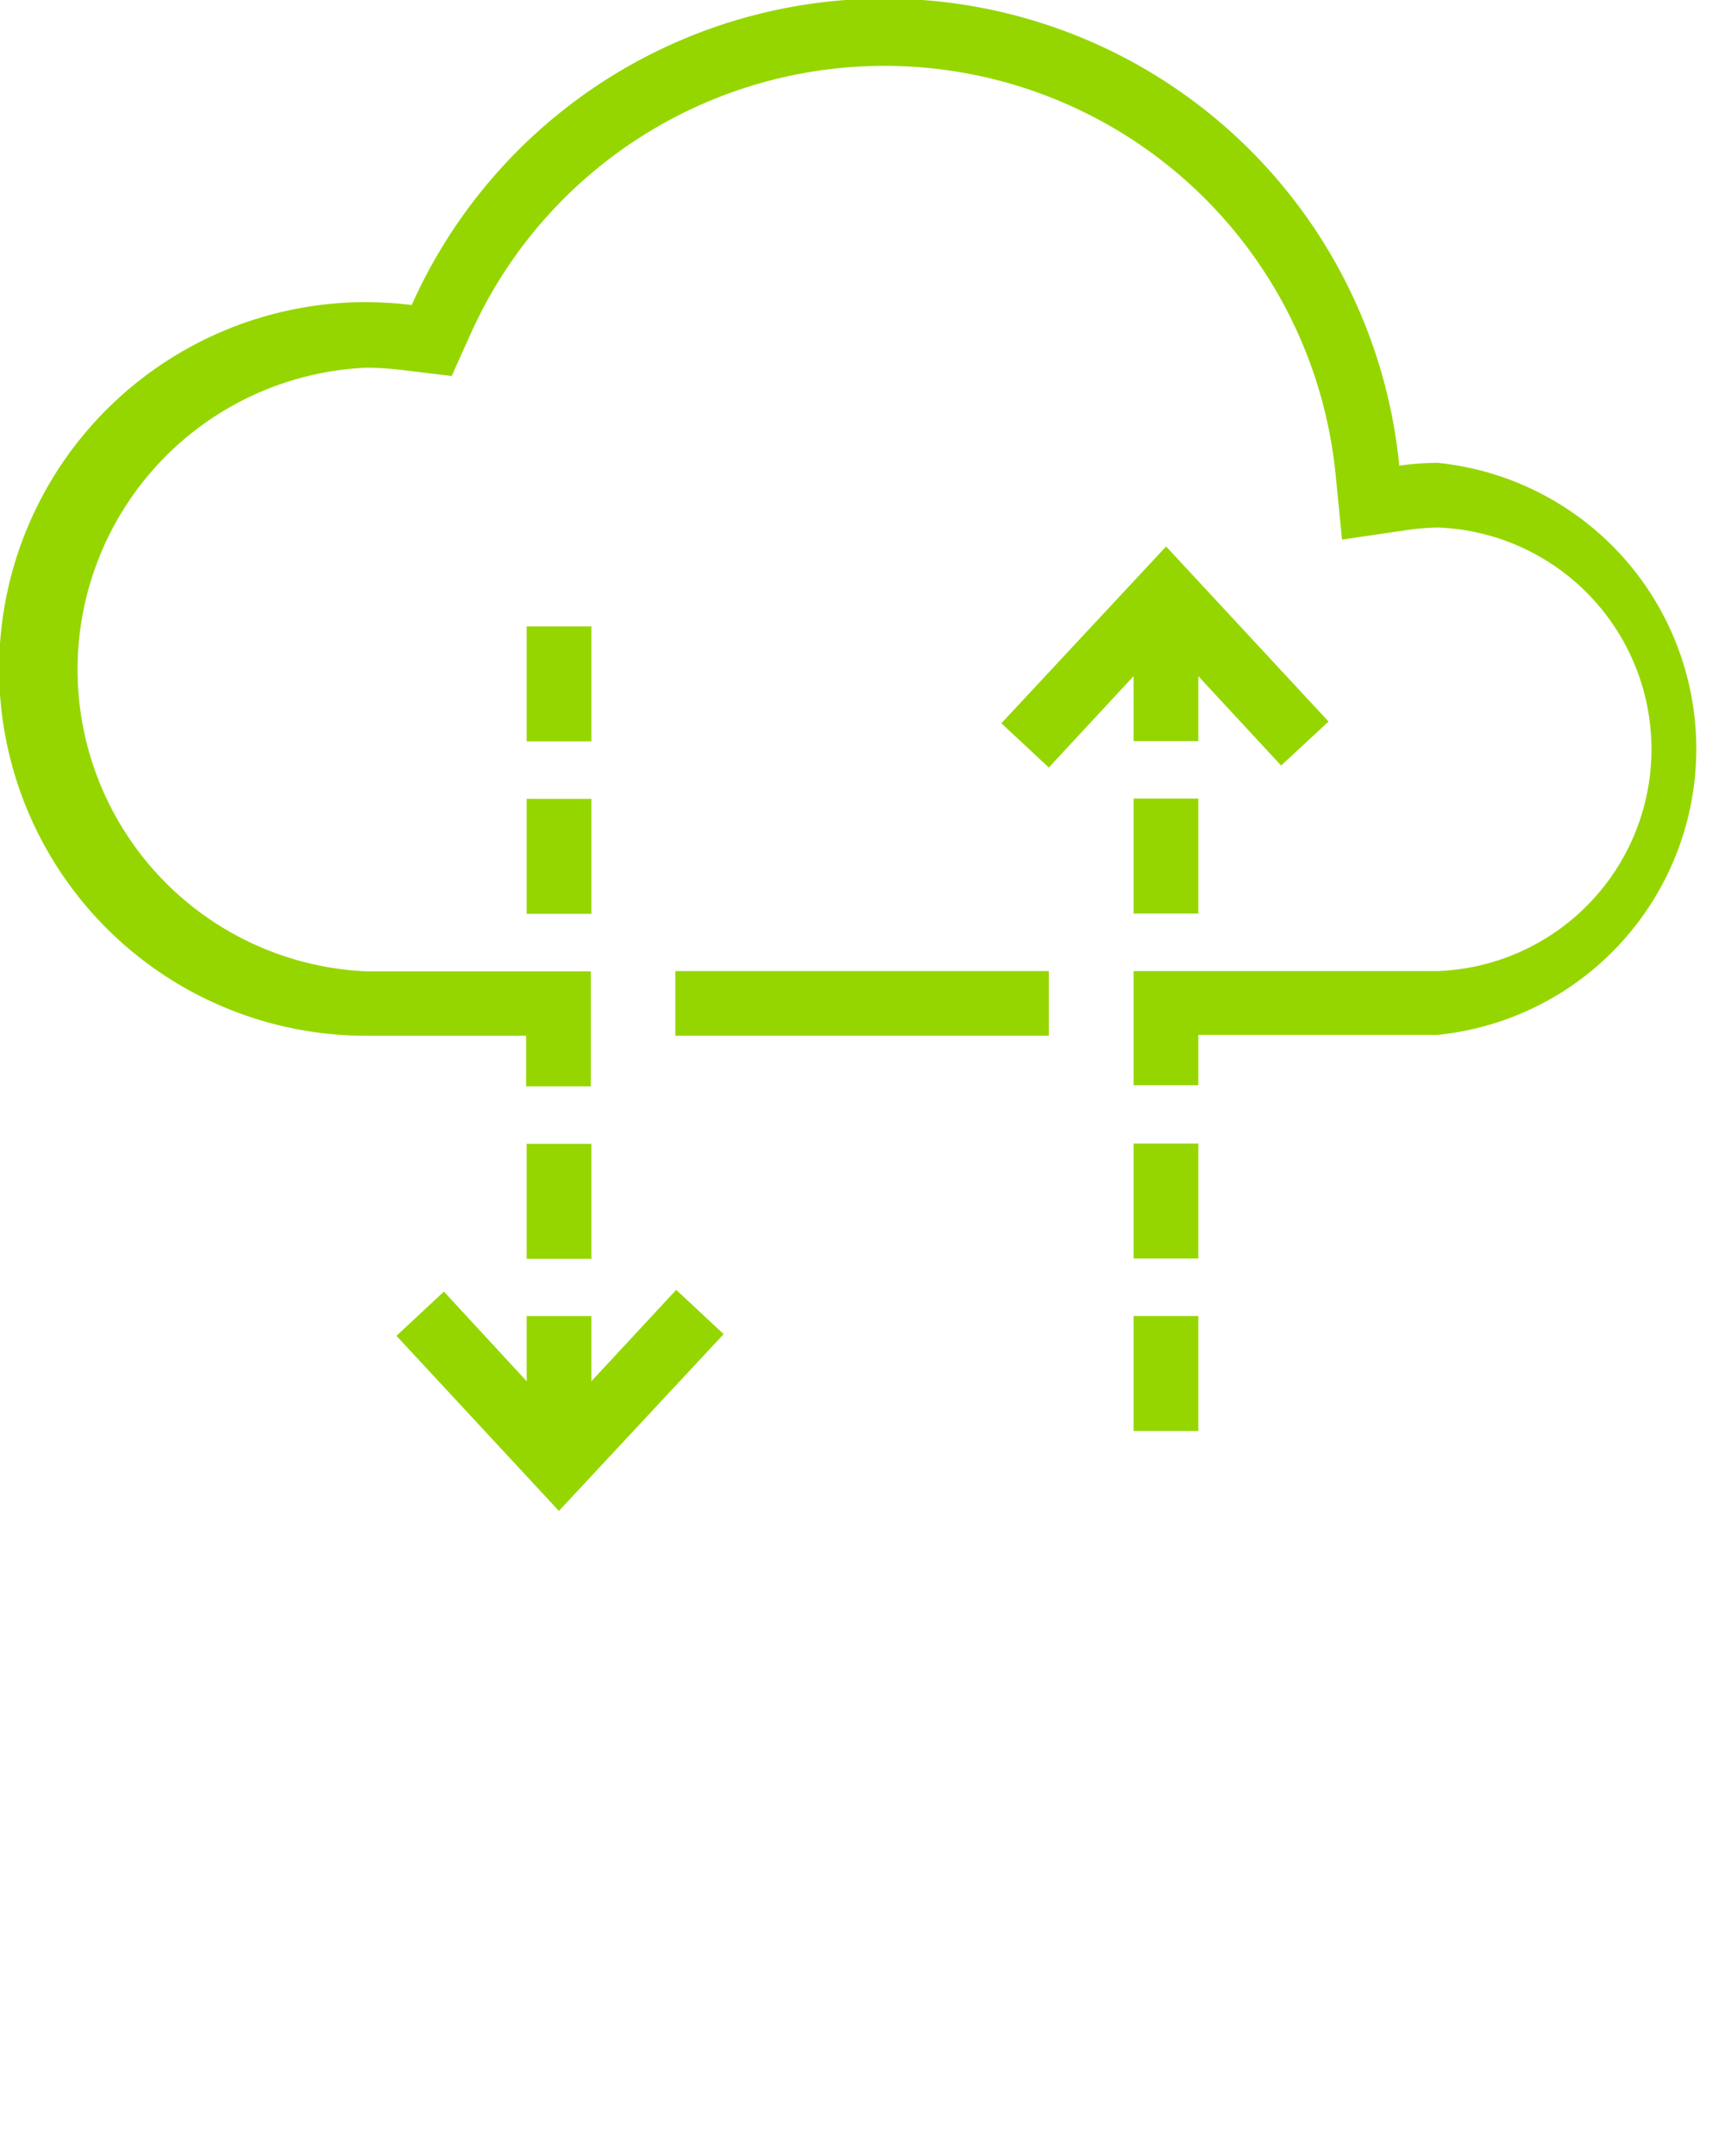
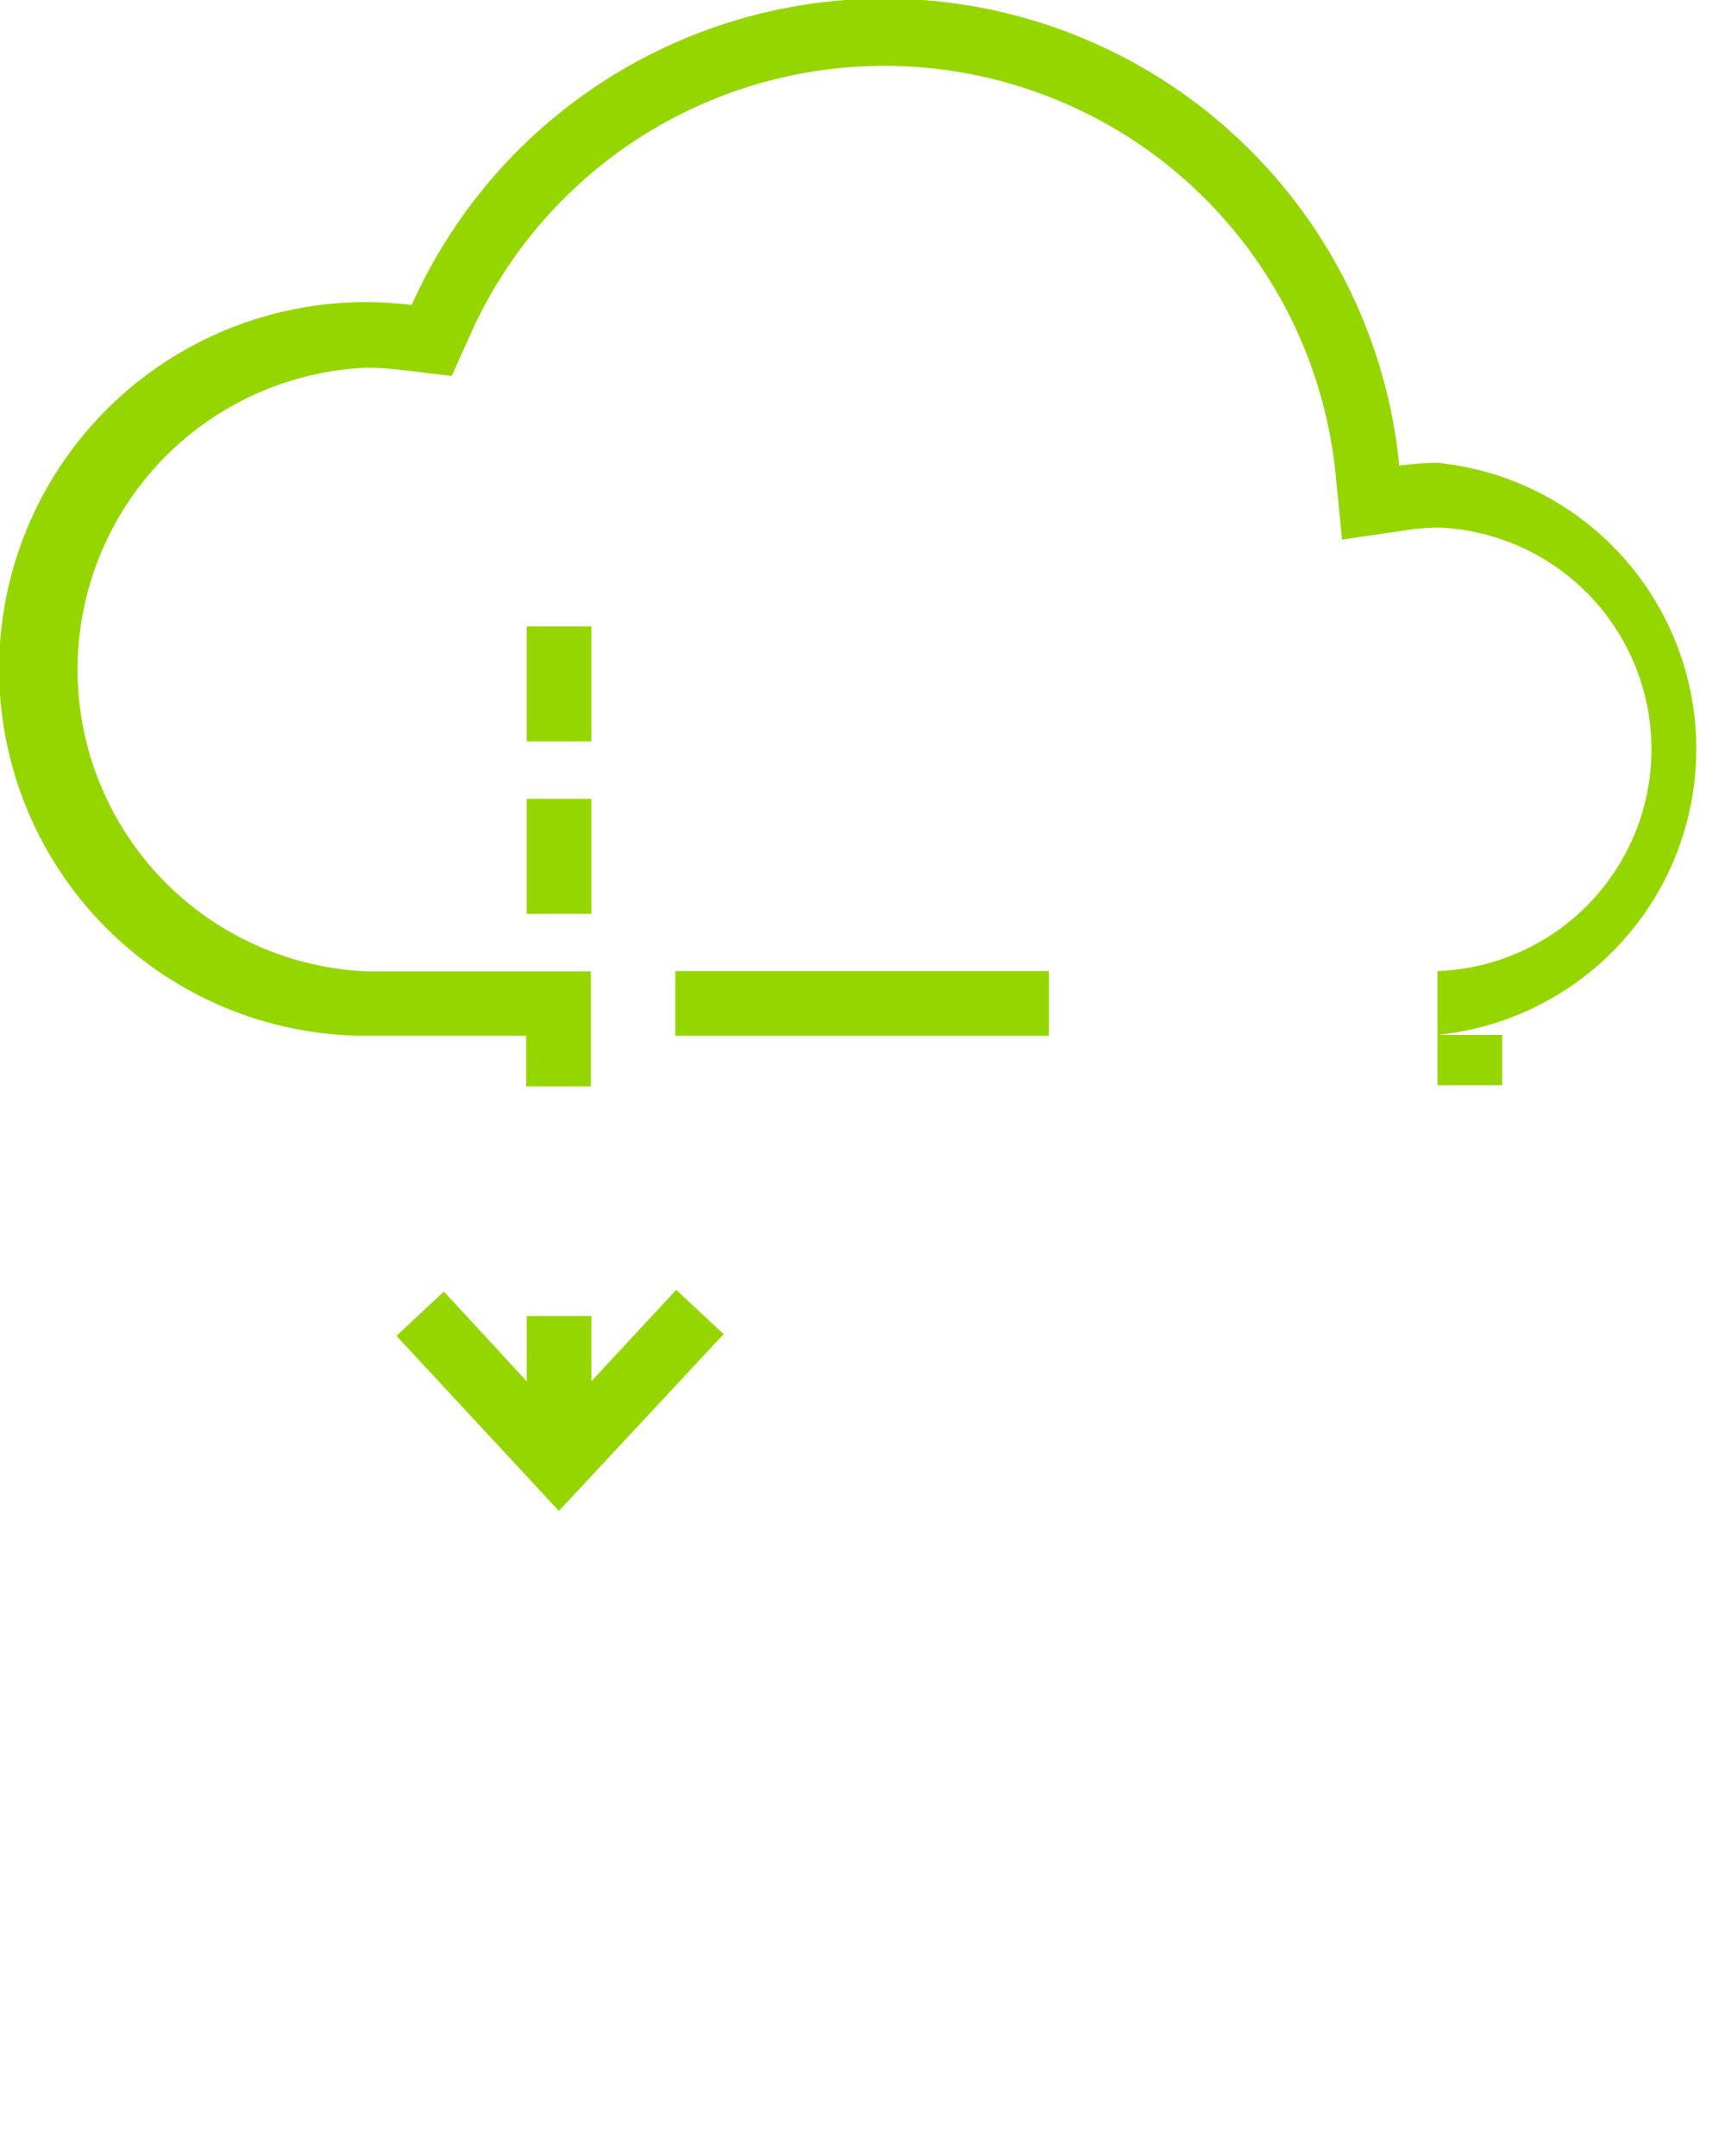
<svg xmlns="http://www.w3.org/2000/svg" id="Layer_1" data-name="Layer 1" width="60" height="75" viewBox="0 0 60 75">
  <defs>
    <style>.cls-1{fill:#95d600;}</style>
  </defs>
  <rect class="cls-1" x="18.32" y="21.79" width="2.25" height="4" />
-   <rect class="cls-1" x="18.32" y="39.79" width="2.25" height="4" />
  <rect class="cls-1" x="18.32" y="27.79" width="2.25" height="4" />
  <polygon class="cls-1" points="20.57 48.05 20.57 45.78 18.32 45.78 18.32 48.05 15.44 44.93 13.79 46.47 19.44 52.56 25.17 46.41 23.52 44.87 20.57 48.05" />
-   <rect class="cls-1" x="39.43" y="39.78" width="2.25" height="4" />
-   <rect class="cls-1" x="39.43" y="45.78" width="2.25" height="4" />
-   <rect class="cls-1" x="39.43" y="27.78" width="2.25" height="4" />
-   <polygon class="cls-1" points="41.68 23.52 44.56 26.63 46.21 25.1 40.56 19.01 34.83 25.16 36.48 26.7 39.43 23.52 39.43 25.78 41.68 25.78 41.68 23.52" />
-   <path class="cls-1" d="M50,16.1a9.8,9.8,0,0,0-1.33.1,18,18,0,0,0-34.35-5.59,13.85,13.85,0,0,0-1.59-.1,12.76,12.76,0,1,0,0,25.52h5.57v1.76h2.25v-4H12.75a10.51,10.51,0,0,1,0-21,11,11,0,0,1,1.31.09l1.65.2.68-1.51a15.77,15.77,0,0,1,30.06,4.88l.23,2.32L49,18.43a8.41,8.41,0,0,1,1-.08,7.72,7.72,0,0,1,0,15.43H39.43V36h0v1.75h2.25V36H50A10,10,0,0,0,50,16.1Z" />
+   <path class="cls-1" d="M50,16.1a9.8,9.8,0,0,0-1.33.1,18,18,0,0,0-34.35-5.59,13.85,13.85,0,0,0-1.59-.1,12.76,12.76,0,1,0,0,25.52h5.57v1.76h2.25v-4H12.75a10.51,10.51,0,0,1,0-21,11,11,0,0,1,1.31.09l1.65.2.68-1.51a15.77,15.77,0,0,1,30.06,4.88l.23,2.32L49,18.43a8.41,8.41,0,0,1,1-.08,7.72,7.72,0,0,1,0,15.43V36h0v1.75h2.25V36H50A10,10,0,0,0,50,16.1Z" />
  <rect class="cls-1" x="23.49" y="33.78" width="12.99" height="2.25" />
</svg>